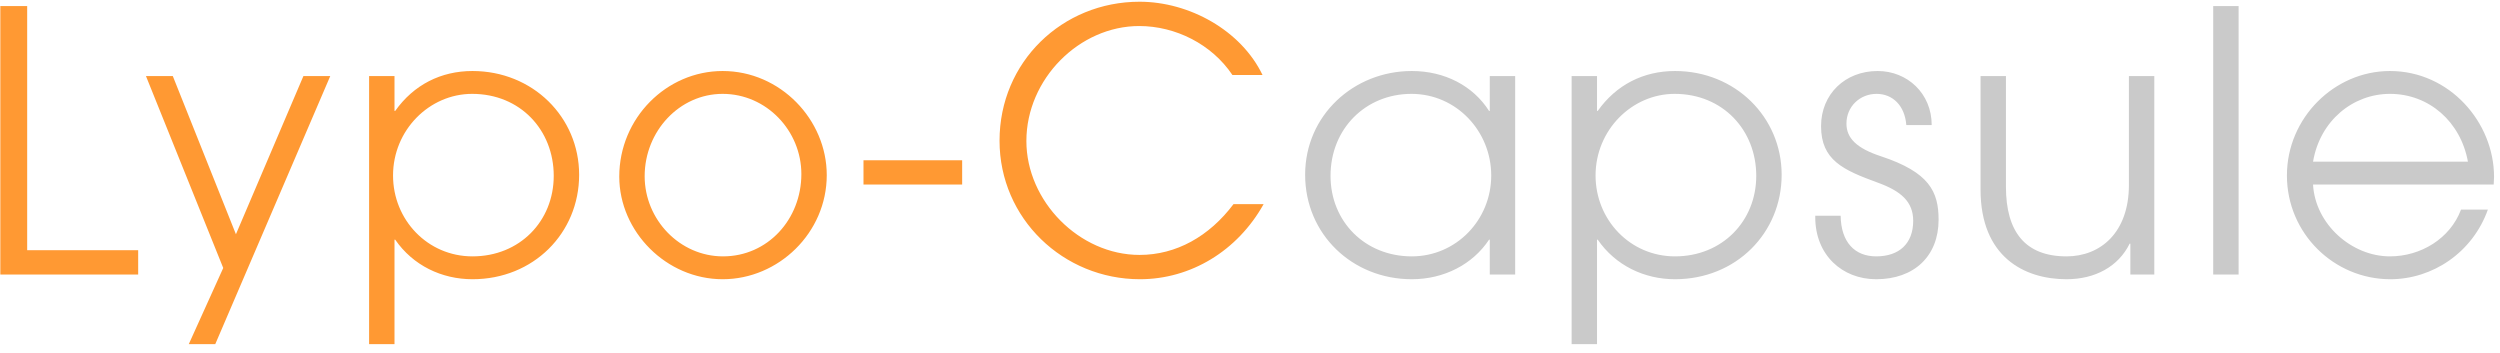
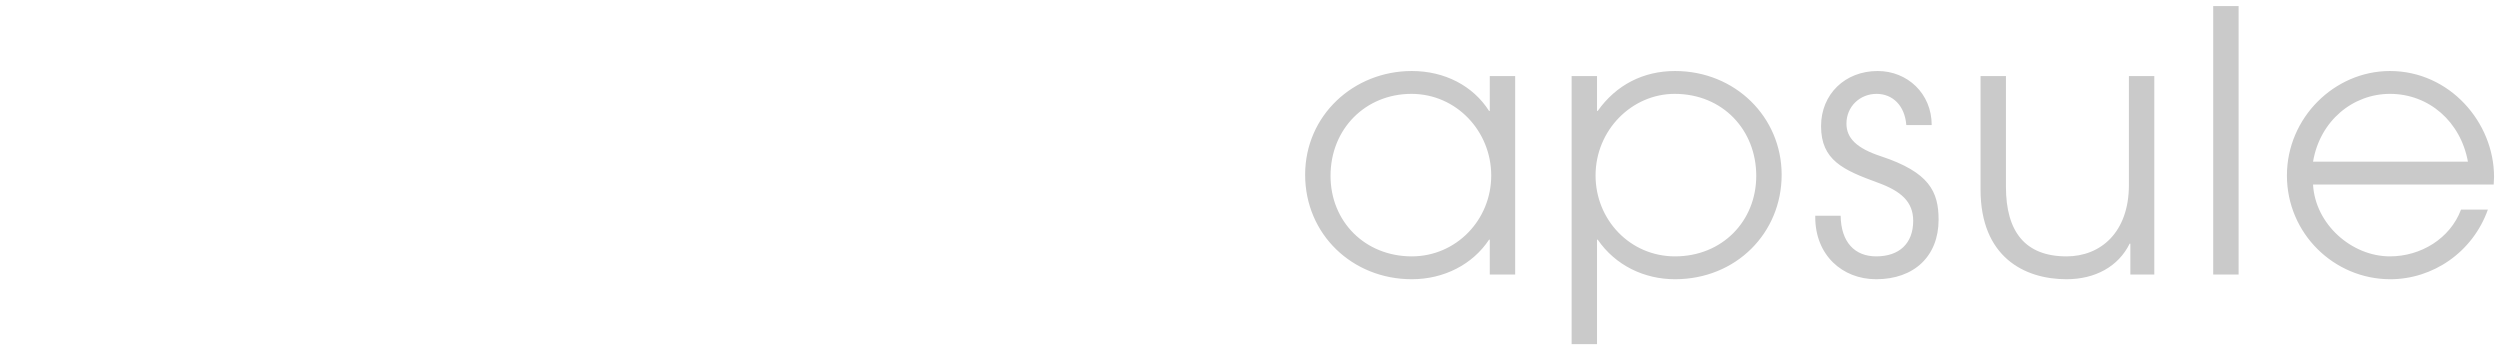
<svg xmlns="http://www.w3.org/2000/svg" width="255" height="36" viewBox="0 0 255 36" fill="none">
-   <path d="M14.094 28H0.034V0.62H2.772V25.521H14.094V28ZM21.956 35.104H19.255L22.77 27.334L14.889 7.761H17.627L24.065 23.893L30.947 7.761H33.685L21.956 35.104ZM40.239 35.104H37.648V7.761H40.239V11.313H40.312C42.2 8.649 44.974 7.243 48.194 7.243C54.336 7.243 59.072 11.942 59.072 17.825C59.072 23.782 54.41 28.481 48.194 28.481C45.048 28.481 42.126 27.075 40.312 24.448H40.239V35.104ZM56.481 17.936C56.481 13.274 53.078 9.574 48.157 9.574C43.791 9.574 40.09 13.274 40.09 17.899C40.09 22.413 43.605 26.15 48.194 26.15C53.004 26.15 56.481 22.561 56.481 17.936ZM73.71 28.481C67.975 28.481 63.165 23.634 63.165 18.01C63.165 12.053 67.975 7.243 73.71 7.243C79.593 7.243 84.329 12.201 84.329 17.862C84.329 23.745 79.408 28.481 73.71 28.481ZM73.747 26.15C78.298 26.15 81.739 22.376 81.739 17.751C81.739 13.348 78.187 9.574 73.71 9.574C69.307 9.574 65.755 13.385 65.755 17.973C65.755 22.413 69.344 26.15 73.747 26.15ZM98.14 18.824H88.076V16.345H98.14V18.824ZM125.818 20.822H128.889C126.225 25.595 121.452 28.481 116.272 28.481C108.465 28.481 101.953 22.302 101.953 14.347C101.953 6.318 108.354 0.176 116.235 0.176C121.304 0.176 126.595 3.099 128.778 7.65H125.707C123.598 4.505 119.898 2.655 116.198 2.655C110.093 2.655 104.691 8.057 104.691 14.384C104.691 20.526 110.093 26.002 116.235 26.002C119.972 26.002 123.339 24.115 125.818 20.822Z" fill="#FF9933" />
  <path d="M154.547 28H151.957V24.448H151.883C150.218 26.964 147.295 28.481 144.002 28.481C137.934 28.481 133.124 23.893 133.124 17.825C133.124 11.757 138.082 7.243 144.002 7.243C147.369 7.243 150.255 8.76 151.883 11.313H151.957V7.761H154.547V28ZM144.002 26.15C148.516 26.15 152.105 22.45 152.105 17.899C152.105 13.385 148.553 9.574 143.965 9.574C139.303 9.574 135.714 13.126 135.714 17.936C135.714 22.598 139.229 26.15 144.002 26.15ZM162.895 35.104H160.305V7.761H162.895V11.313H162.969C164.856 8.649 167.631 7.243 170.85 7.243C176.992 7.243 181.728 11.942 181.728 17.825C181.728 23.782 177.066 28.481 170.85 28.481C167.705 28.481 164.782 27.075 162.969 24.448H162.895V35.104ZM179.138 17.936C179.138 13.274 175.734 9.574 170.813 9.574C166.447 9.574 162.747 13.274 162.747 17.899C162.747 22.413 166.262 26.15 170.85 26.15C175.66 26.15 179.138 22.561 179.138 17.936ZM197.033 12.756H194.443C194.295 10.795 193.074 9.574 191.409 9.574C189.707 9.574 188.338 10.869 188.338 12.608C188.338 14.088 189.374 15.124 191.853 15.938C196.774 17.566 197.736 19.527 197.736 22.413C197.736 26.113 195.257 28.481 191.372 28.481C187.894 28.481 185.156 26.002 185.156 22.154V22.006H187.746C187.783 24.707 189.189 26.15 191.372 26.15C193.703 26.15 195.146 24.855 195.146 22.524C195.146 20.563 193.888 19.49 191.557 18.639C188.005 17.344 185.748 16.345 185.748 12.867C185.748 9.611 188.19 7.243 191.52 7.243C194.554 7.243 197.033 9.537 197.033 12.756ZM219.739 28H217.297V24.855H217.223C216.076 27.186 213.708 28.481 210.785 28.481C206.456 28.481 202.016 26.187 202.016 19.342V7.761H204.606V19.046C204.606 23.634 206.567 26.15 210.785 26.15C214.263 26.15 217.149 23.708 217.149 18.861V7.761H219.739V28ZM228.338 28H225.748V0.62H228.338V28ZM254.356 18.824H235.93C236.152 22.857 239.852 26.15 243.774 26.15C246.919 26.15 249.916 24.337 251.026 21.377H253.764C252.21 25.743 248.14 28.481 243.811 28.481C238.076 28.481 233.266 23.819 233.266 17.899C233.266 12.016 238.113 7.243 243.774 7.243C249.842 7.243 254.393 12.46 254.393 18.047C254.393 18.306 254.356 18.565 254.356 18.824ZM235.93 16.493H251.729C250.989 12.423 247.77 9.574 243.774 9.574C240 9.574 236.633 12.312 235.93 16.493Z" fill="#CACACA" />
</svg>